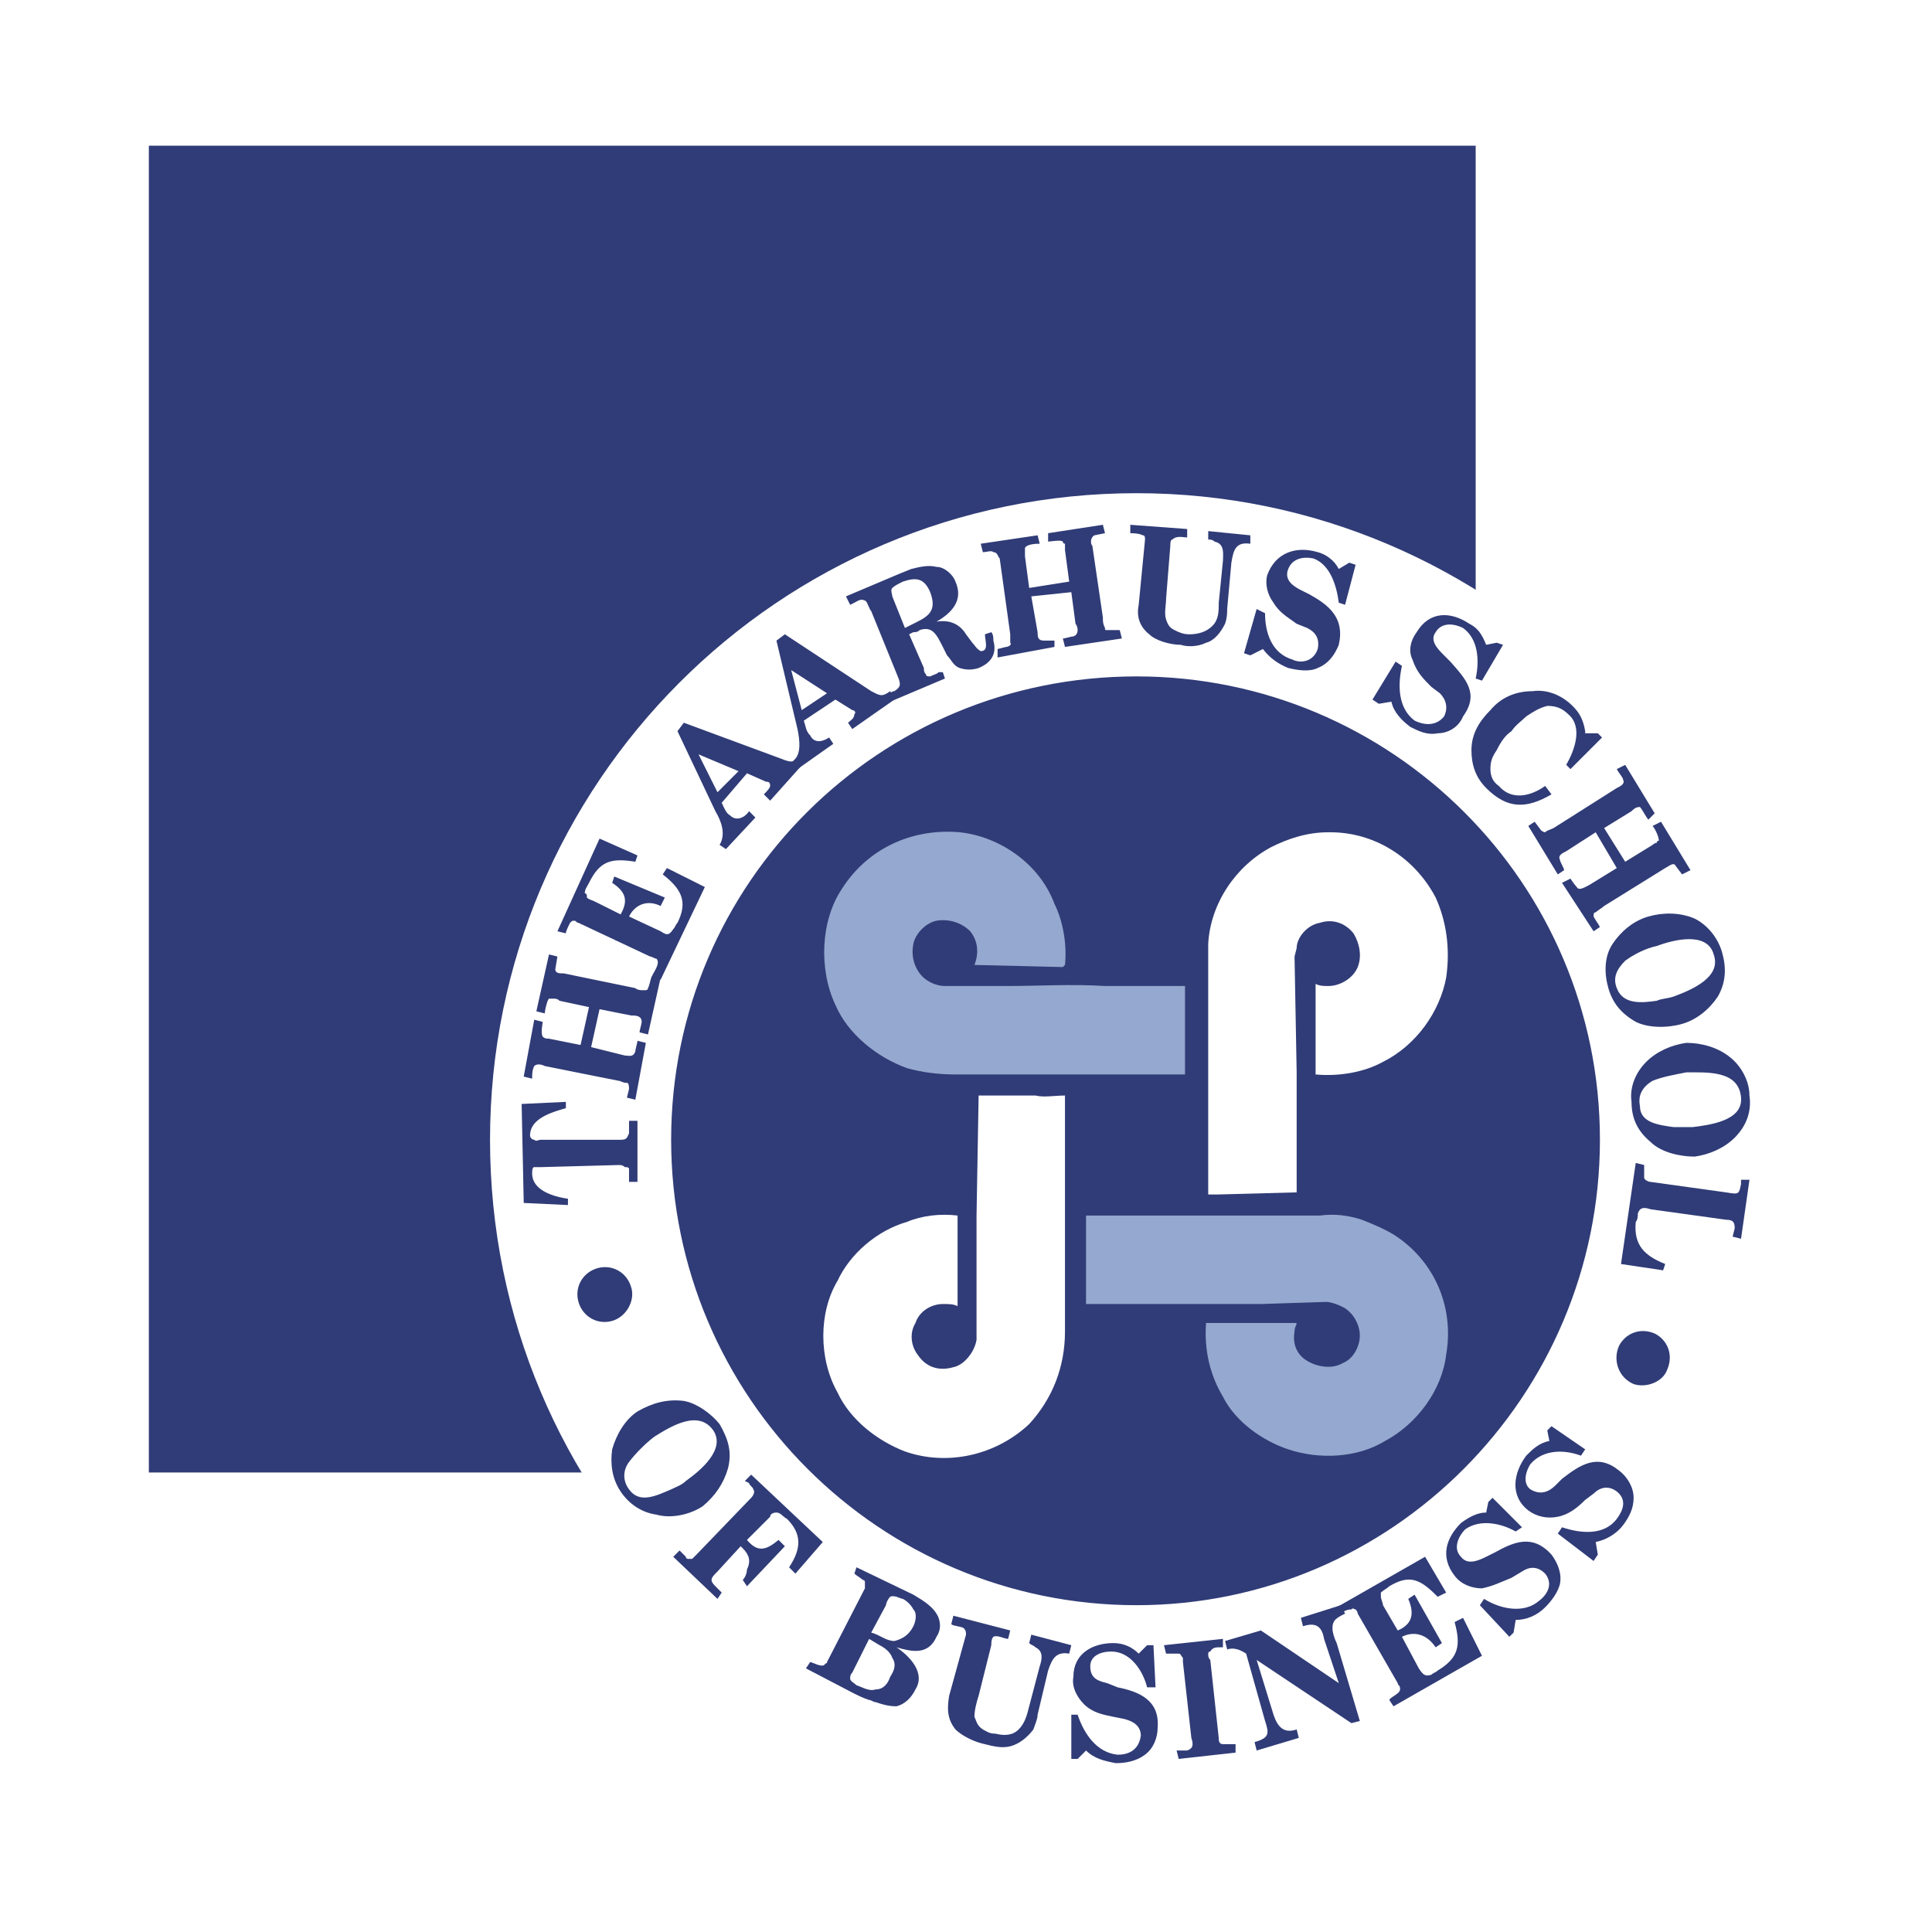
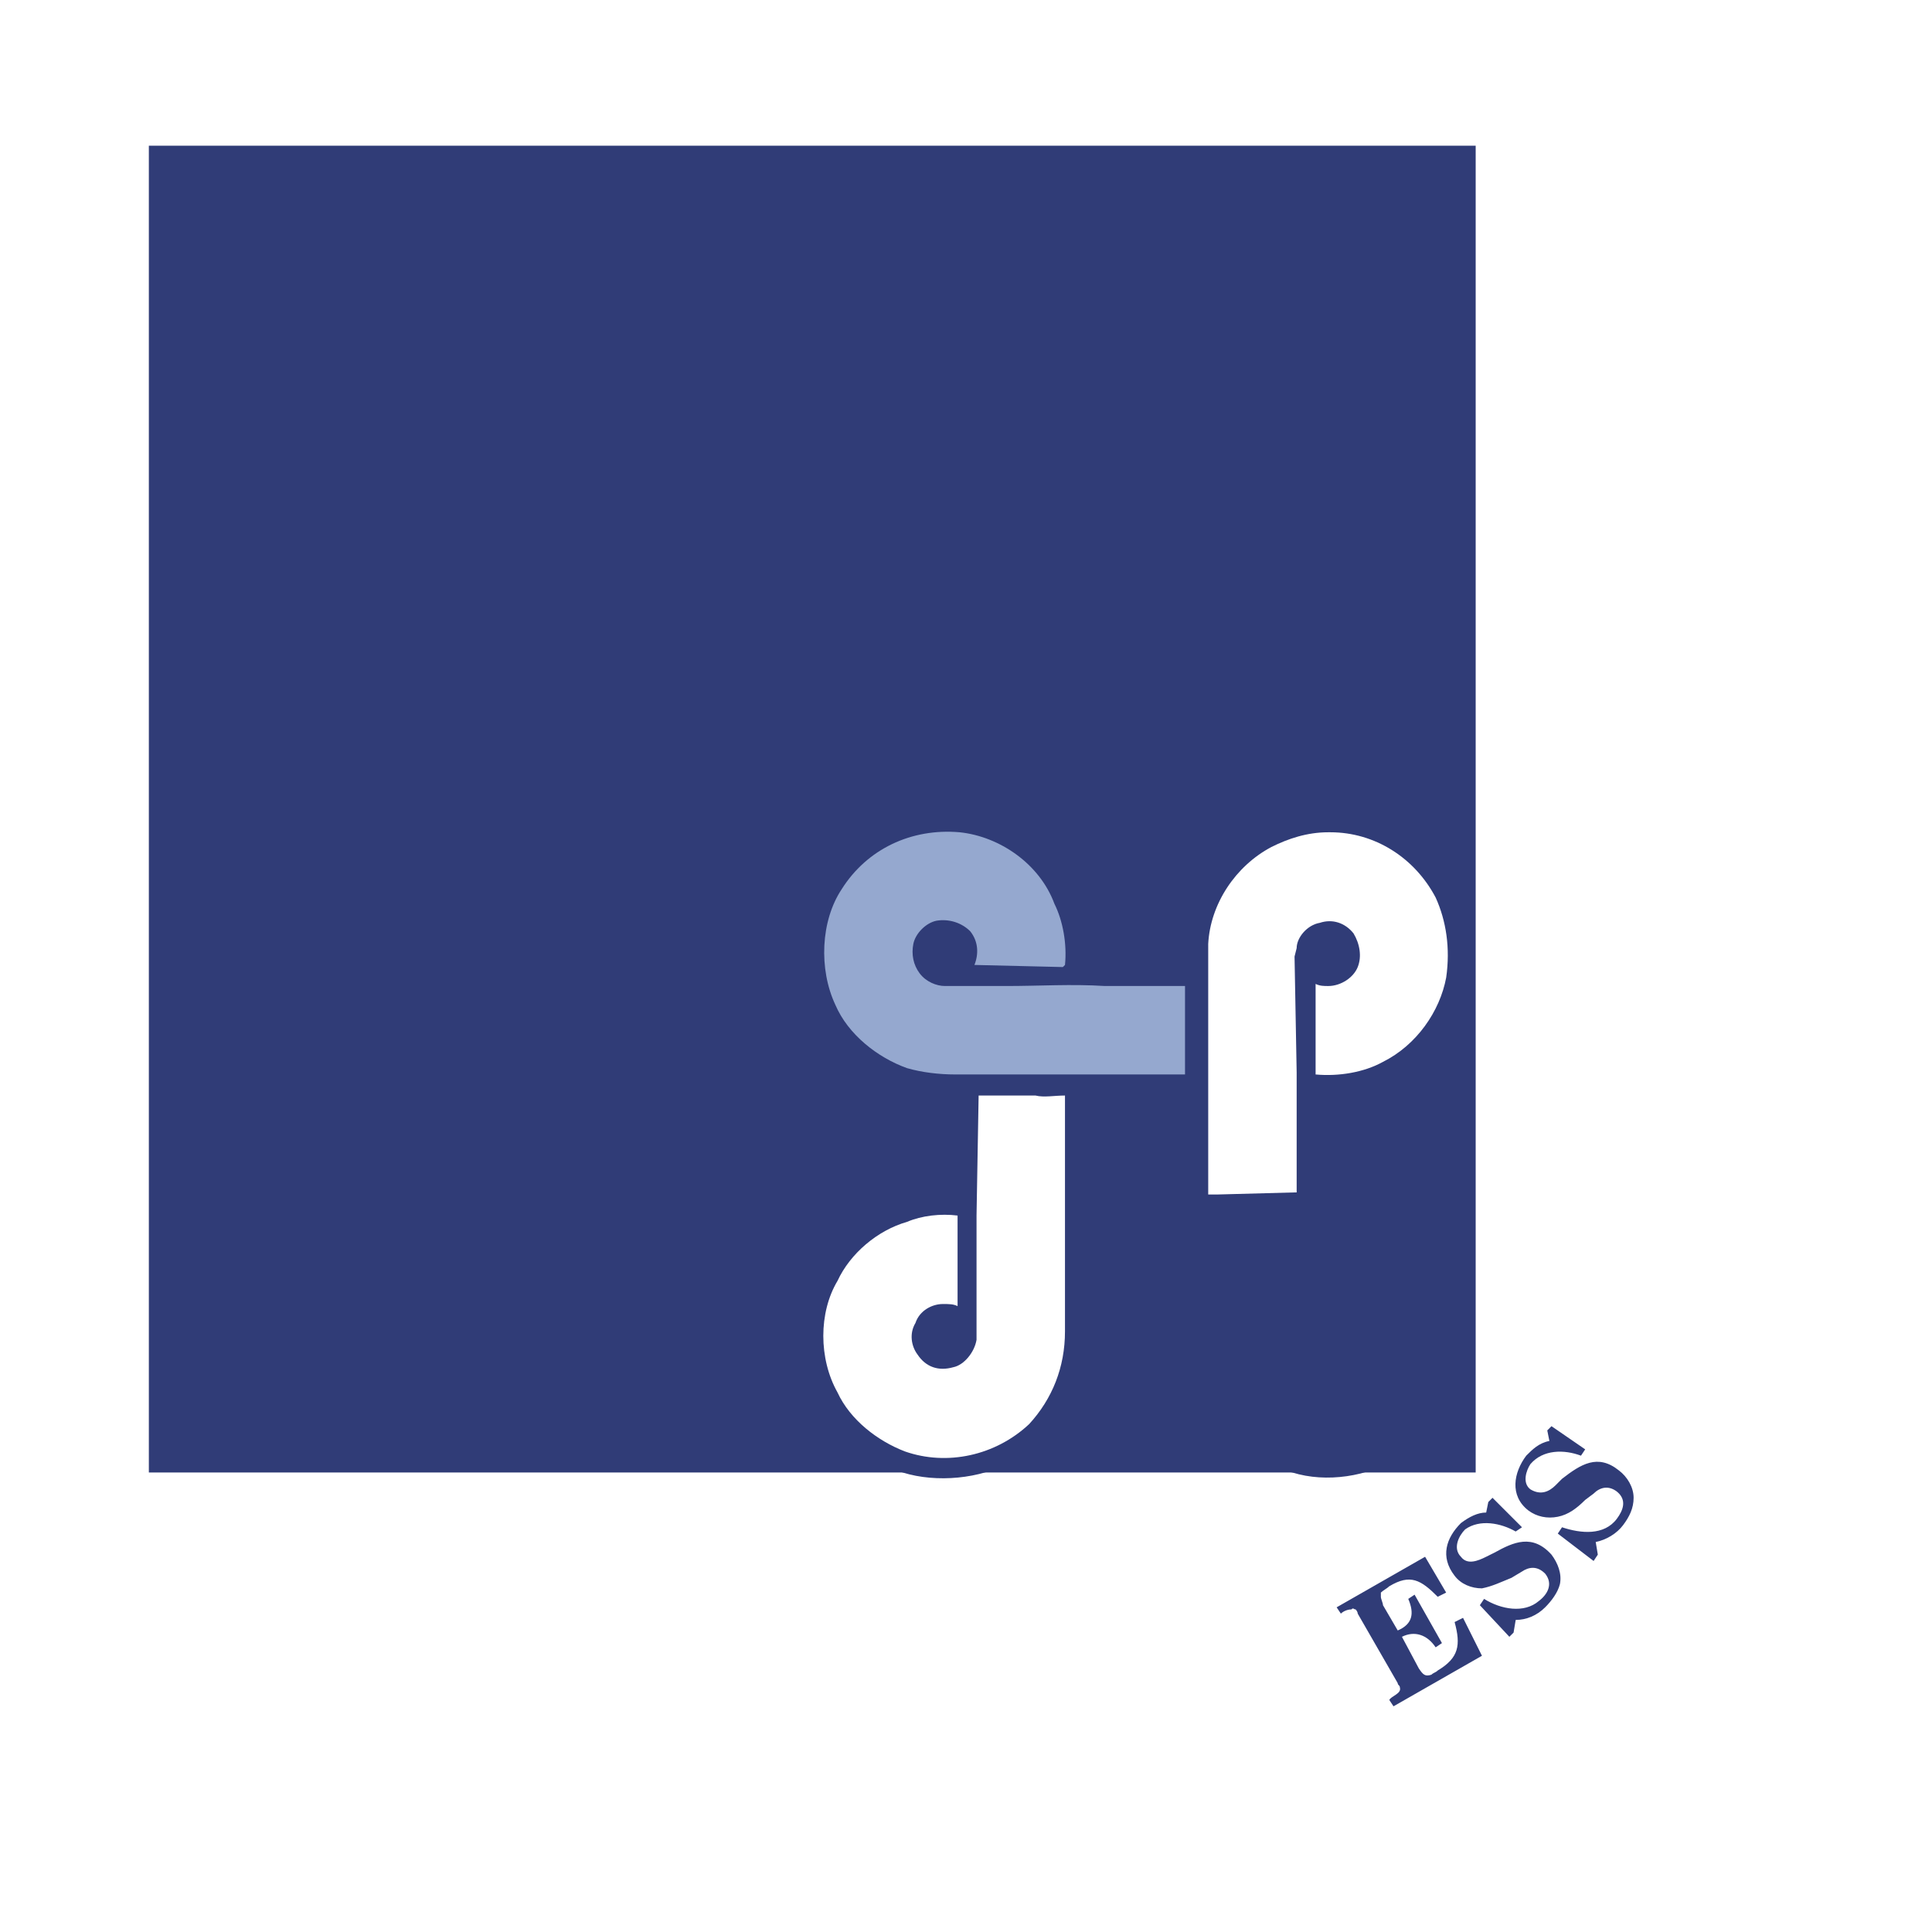
<svg xmlns="http://www.w3.org/2000/svg" width="2500" height="2500" viewBox="0 0 192.756 192.756">
  <g fill-rule="evenodd" clip-rule="evenodd">
    <path fill="#fff" d="M0 0h192.756v192.756H0V0z" />
    <path fill="#303c77" d="M14.851 146.912h132.378V14.536H14.851v132.376z" />
-     <path d="M113.398 178.221c35.51 0 64.508-28.787 64.508-64.508 0-35.51-28.998-64.507-64.508-64.507-35.721 0-64.508 28.997-64.508 64.507 0 35.721 28.787 64.508 64.508 64.508z" fill="#fff" />
    <path d="M62.968 128.422c-.42-1.471-1.891-2.311-3.361-1.891-1.471.42-2.312 1.891-1.891 3.361.42 1.471 1.891 2.312 3.361 1.893 1.471-.422 2.312-2.101 1.891-3.363zM56.665 119.598c-1.471-.211-3.571-.842-3.571-2.523 0-.209 0-.629.209-.629h.631l7.774-.211c.21 0 .42 0 .631.211.209 0 .42 0 .42.209v1.262h.841v-6.094h-.841v1.26c-.21.422-.21.631-.84.631h-7.984c-.21 0-.42.211-.631 0a.452.452 0 0 1-.42-.42c0-1.68 2.101-2.311 3.572-2.73v-.631l-4.413.209.21 9.877 4.412.209v-.63zM53.093 107.619c0-.42 0-.84.209-1.26.21-.211.631-.211 1.051 0l7.354 1.471c.21 0 .42.209.84.209.21 0 .21.422.21.631l-.21.842.841.209 1.05-5.674-.84-.209c0 .209-.21.84-.21 1.051-.21.629-.63.42-1.05.42l-3.362-.84.841-3.783 3.151.631c.42 0 1.051 0 1.051.631 0 .209-.21.84-.21 1.049l.84.211 1.261-5.674-.841-.209c-.21.42-.21.84-.42 1.26 0 .211-.21.211-.42.211s-.63 0-.841-.211l-7.144-1.471c-.42 0-.841 0-.841-.42l.21-1.261-.84-.209-1.261 5.674.84.209c0-.209.21-1.26.42-1.471h.42c.21 0 .42 0 .631.211l2.941.631-.841 3.781-3.151-.631c-.21 0-.42 0-.63-.209-.21-.422 0-1.262 0-1.471l-.841-.211-1.05 5.674.842.208z" fill="#303c77" />
    <path d="M66.541 86.607l-.42.631c1.891 1.471 2.521 2.731 1.471 4.833-.21.21-.21.42-.42.63-.421.631-.631.631-1.261.211l-3.152-1.471c.63-1.261 1.891-1.681 3.152-1.051l.42-.84-5.043-2.101-.21.63c1.261.84 1.681 1.681.841 3.152l-2.522-1.261c-.42-.21-.63-.21-.84-.42 0-.21 0-.42-.21-.42 0-.42.21-.63.42-1.051 1.051-2.101 2.101-2.521 4.623-2.101l.21-.63-3.782-1.681-4.203 9.246.84.21c0-.21.21-.631.421-1.051.209-.21.209-.21.42-.21.209 0 .209.21.42.21l7.144 3.362c.21 0 .42.21.63.21.421.42-.21 1.262-.42 1.682l.841.42 4.412-9.246-3.782-1.893zM71.374 80.934c.63 1.051 1.05 2.312.42 3.362l.63.42 2.942-3.152-.63-.63c-.42.63-1.261 1.051-1.891.42-.42-.21-.63-.841-.84-1.261l2.521-2.942 1.892.84c.21 0 .42 0 .42.421 0 .209-.42.63-.63.84l.63.63 3.572-3.992-.63-.42c-.631.63-.841.63-1.892.21l-9.666-3.573-.63.841 3.782 7.986zm.21-1.891l-1.891-3.782 3.992 1.681-2.101 2.101z" fill="#303c77" />
-     <path d="M79.568 72.74c.21 1.05.42 2.521-.42 3.151l.42.841 3.572-2.522-.42-.63c-.63.42-1.471.63-1.892-.21-.42-.42-.42-.841-.63-1.471l3.152-2.102 1.681 1.051c.209 0 .42.21.209.42 0 .42-.42.63-.63.84l.421.631 4.202-2.942-.42-.84c-.841.63-1.051.42-1.892 0l-8.615-5.673-.84.631 2.102 8.825zm.42-1.892l-1.05-3.992 3.572 2.312-2.522 1.68z" fill="#303c77" />
-     <path d="M89.024 59.501c0-.21-.21-.63 0-.841.21-.21.63-.419 1.051-.63 1.261-.42 2.101-.42 2.731 1.051.63 1.681 0 2.311-1.261 2.941l-1.26.63-1.261-3.151zm-4.623 0l.42.84.42-.209c.42-.21.63-.42 1.051-.21.21 0 .42.84.63 1.05l2.731 6.724c.21.63.21.84-.42 1.261-.21 0-.42.21-.631.21l.211.841 5.463-2.312-.21-.63h-.421c-.209.21-.42.21-.84.42-.21 0-.421 0-.421-.21-.209-.21-.209-.42-.209-.631l-1.471-3.362.42-.21c.21 0 .42 0 .63-.21 1.261-.421 1.681.42 2.312 1.681l.42.841c.42.42.631 1.05 1.261 1.26.63.21 1.26.21 1.891 0 1.051-.42 1.891-1.26 1.471-2.731 0-.21 0-.631-.209-.841l-.631.21c0 .631.42 1.681-.42 1.681-.42-.21-.631-.631-.842-.84l-.63-.841c-.63-1.05-1.681-1.471-2.941-1.261 1.471-.84 2.731-2.101 1.891-3.992-.209-.63-1.05-1.471-1.891-1.471-.841-.21-1.681 0-2.521.21l-1.051.42-5.463 2.312zM98.059 55.089c.42 0 .842-.21 1.051 0 .42 0 .42.42.631.63l1.051 7.564v.841c.209.209-.211.42-.42.42l-.842.21v.841l5.674-1.051v-.63h-1.051c-.631 0-.631-.421-.631-.841l-.629-3.572 3.992-.42.42 3.152c.211.209.42 1.05-.211 1.26-.209 0-.84.21-1.051.21l.211.84 5.674-.84-.211-.84h-1.26c-.211 0-.211 0-.211-.21-.211-.42-.211-.63-.211-1.051l-1.049-7.144c-.211-.21-.211-.84.209-1.05l1.051-.211-.211-.84-5.463.84v.84c.211 0 1.262-.209 1.471 0 0 0 0 .21.211.21v.63l.42 3.152-3.992.63-.42-3.151v-.84c.211-.42 1.26-.42 1.471-.42l-.211-.84-5.672.84.209.841zM112.768 53.198c.209 0 .84 0 1.26.211.211 0 .211.209.211.42l-.631 6.513c-.209 1.051 0 2.101 1.051 2.942.631.631 2.102 1.05 3.152 1.05.631.21 1.682.21 2.521-.209.84-.21 1.471-1.051 1.891-1.891.211-.631.211-1.051.211-1.471l.42-4.623c.209-1.26.42-2.101 1.891-1.891v-.84l-4.201-.421v.841c.209 0 .42 0 .629.209 1.051.21.842 1.261.842 1.892l-.42 4.203c0 .84 0 1.681-.631 2.311-.631.631-1.471.841-2.312.841-.629 0-1.051-.21-1.471-.42-.42-.21-.629-.421-.84-1.051-.211-.63 0-1.471 0-2.101l.42-5.253c0-.21 0-.63.211-.63.42-.42 1.051-.21 1.471-.21v-.84l-5.674-.42v.838h-.001zM124.115 65.175l.629.21 1.262-.631c.629.841 1.471 1.471 2.521 1.891.84.21 2.102.42 2.941 0 1.051-.42 1.68-1.26 2.102-2.312.631-2.731-1.051-3.992-2.941-5.042l-.842-.42c-.84-.421-1.68-1.051-1.26-2.102.42-1.051 1.471-1.261 2.521-1.051 1.68.631 2.311 2.731 2.521 4.413l.631.209 1.051-3.992-.631-.211-1.051.631c-.422-.84-1.262-1.471-2.102-1.681-2.102-.63-4.203 0-5.043 2.312-.211.841 0 1.891.631 2.732.629 1.05 1.471 1.47 2.311 2.101l1.051.42c.84.42 1.262 1.051 1.051 2.101-.42 1.261-1.682 1.471-2.521 1.051-2.102-.63-2.732-2.731-2.732-4.623l-.84-.42-1.26 4.414zM136.932 69.797l.631.42 1.26-.209c.211 1.05 1.051 1.891 1.893 2.521.84.421 1.68.841 2.73.63 1.051 0 2.102-.63 2.521-1.681 1.682-2.311.211-3.782-1.26-5.463l-.631-.63c-.631-.631-1.471-1.471-.84-2.312.629-1.051 1.891-.84 2.73-.42 1.471 1.051 1.682 3.152 1.262 5.043l.629.21 2.102-3.573-.631-.209-1.051.209c-.42-1.05-.84-1.681-1.68-2.101-1.891-1.261-3.992-1.261-5.254.84-.629.841-.84 1.891-.42 2.731.42 1.261 1.051 1.891 1.891 2.731l.842.631c.629.63.84 1.47.42 2.311-.84 1.05-2.102.84-2.941.42-1.682-1.261-1.682-3.572-1.262-5.464l-.631-.42-2.31 3.785zM158.154 73.159v-.209c-.211-1.261-.631-1.892-1.262-2.522-1.051-1.05-2.521-1.68-3.992-1.47-1.68 0-3.15.63-4.201 1.891-1.051 1.051-1.893 2.311-1.893 3.992 0 1.471.422 2.731 1.471 3.782 2.102 2.102 3.992 2.102 6.516.631l-.631-.84c-1.471 1.05-3.361 1.47-4.623 0-.631-.421-.84-1.051-.84-1.681 0-.841.209-1.261.629-1.892.422-.84.842-1.471 1.473-1.891.42-.631 1.049-1.051 1.469-1.471.631-.42 1.262-.841 2.102-1.051.842 0 1.471.21 2.102.841 1.471 1.26.631 3.572-.209 5.043l.42.42 3.152-3.152-.422-.42h-1.261v-.001zM161.307 76.732c.209.42.629.84.629 1.05.211.42-.209.631-.629.84l-6.305 3.993c-.42.21-.631.21-.84.42-.211 0-.42-.21-.42-.21l-.631-.84-.631.42 2.941 4.833.631-.42c0-.21-.42-.84-.42-1.05-.211-.42.209-.631.631-.841l2.941-1.891 2.102 3.571-2.732 1.682c-.42.21-1.051.63-1.26.21-.211-.21-.631-.841-.631-.841l-.842.42 3.152 4.833.631-.421c-.211-.42-.42-.63-.631-1.05 0-.21 0-.42.211-.42.209-.21.631-.42.84-.631l6.094-3.782c.42-.21.84-.63 1.051-.21l.631.841.84-.42-2.941-4.833-.84.42c.209.21.629 1.051.629 1.471 0 0-.209 0-.209.21-.211 0-.42.21-.42.21l-2.732 1.681-2.102-3.362 2.732-1.681c.209-.21.42-.421.84-.421.211.211.631 1.051.842 1.262l.629-.631-2.941-4.833-.84.421zM170.973 95.223c.84 2.311-2.312 3.572-3.994 4.203-.629.209-1.26.209-1.68.42-1.471.209-3.363.42-3.992-1.262-.42-1.051 0-1.891.84-2.731.84-.63 2.102-1.261 3.152-1.471 1.68-.631 5.043-1.47 5.674.841zm-10.508 3.361c.422 1.471 1.262 2.521 2.732 3.363 1.262.629 3.152.629 4.623.209s2.73-1.471 3.57-2.73c.842-1.473.842-2.942.422-4.414-.422-1.471-1.471-2.731-2.732-3.362-1.471-.63-3.152-.63-4.621-.209-1.473.42-2.732 1.471-3.572 2.731-.842 1.26-.842 2.941-.422 4.412zM173.703 109.512c.209 2.311-3.152 2.73-4.832 2.941h-1.893c-1.471-.211-3.361-.422-3.361-2.102-.211-1.051.211-1.891 1.262-2.521 1.049-.42 2.311-.631 3.361-.84 2.102 0 5.252-.211 5.463 2.522zm-10.926.42c0 1.682.629 2.941 1.891 3.992 1.051 1.051 2.941 1.471 4.412 1.471 1.471-.211 2.941-.84 3.992-1.891 1.262-1.262 1.682-2.732 1.471-4.203 0-1.471-.84-2.941-1.891-3.783-1.262-1.049-2.941-1.471-4.412-1.471-1.471.211-2.941.842-3.992 1.893s-1.682 2.521-1.471 3.992zM161.727 126.111l4.201.629.211-.629c-2.102-.842-3.152-1.893-2.941-4.203.209-.211.209-.631.209-.842.211-.629.631-.629 1.262-.418l7.564 1.049c.631 0 .84.211.84.842l-.209.84.84.211.84-5.885h-.84v.42c-.211 1.051-.211 1.051-1.471.842l-7.564-1.051c-.209 0-.631-.211-.631-.42v-1.262l-.84-.209-1.471 10.086zM161.516 134.305c-.629 1.471 0 3.152 1.471 3.783 1.262.42 2.941-.211 3.363-1.471.629-1.471 0-2.941-1.262-3.572-1.471-.631-2.942 0-3.572 1.26zM113.398 160.15c25.424 0 46.227-20.803 46.227-46.438s-20.803-46.227-46.227-46.227c-25.635 0-46.438 20.592-46.438 46.227s20.803 46.438 46.438 46.438zM71.164 142.711c1.26 1.891-1.261 3.992-2.732 5.043-.419.42-1.05.629-1.47.84-1.471.631-3.152 1.471-4.203 0-.63-.84-.63-1.891 0-2.732.63-.84 1.681-1.891 2.521-2.521 1.681-1.052 4.413-2.732 5.884-.63zm-9.246 6.094c.84 1.26 2.101 2.1 3.572 2.311 1.471.42 3.362 0 4.623-.842 1.261-1.049 2.101-2.311 2.521-3.781.42-1.682 0-2.941-.841-4.412-.84-1.051-2.312-2.102-3.572-2.312-1.681-.209-3.152.211-4.623 1.051-1.261.842-2.102 2.312-2.522 3.783-.209 1.469.001 2.94.842 4.202zM71.584 159.52l.42-.629-.63-.631c-.631-.631-.42-.842.21-1.471l2.311-2.521.21.209c.63.631.841 1.262.42 2.102 0 .42-.21.84-.42 1.051l.42.631 3.782-3.992-.63-.631c-1.261 1.051-2.102 1.262-3.152 0l2.312-2.312c0-.209.211-.42.631-.42s.63.42 1.05.631c1.471 1.471 1.471 2.941.21 4.832l.63.631 2.731-3.15-7.144-6.725-.631.631.42.209c0 .211.42.42.42.631.21.211 0 .631-.21.84l-5.464 5.674-.42.42h-.21-.21s-.21 0-.21-.209l-.63-.631-.63.631 4.414 4.199zM88.394 160.15c0-.211.209-.631.42-.84.42-.211 1.05.209 1.261.209.42.211.84.631 1.05 1.051.42.42.21 1.262 0 1.682-.42.84-1.05 1.26-1.891 1.471-.84 0-1.471-.631-2.312-.84l1.472-2.733zm-3.153 8.827c.42.209.841.42 1.471.629.21 0 .42.211.63.211.63.209 1.26.42 2.102.42.84-.211 1.471-.84 1.891-1.682 1.05-1.68-.631-3.361-1.891-4.201 1.471.42 3.151.84 3.992-1.051.42-.631.42-1.262.209-1.891-.42-1.051-1.47-1.682-2.521-2.312l-5.673-2.732-.21.631c.21.211.63.42.841.631.21 0 .21.211.21.211v.629l-3.782 7.355c0 .209 0 0-.21.209-.21.42-1.261-.209-1.471-.209l-.42.629 4.832 2.523zm2.522-4.834c.42.211 1.051.631 1.261 1.262.42.629.21 1.26-.21 1.891-.211.631-.631 1.26-1.471 1.26-.63.211-1.261-.209-1.891-.42-.21-.209-.63-.42-.63-.631 0-.209 0-.42.21-.629l1.681-3.363 1.05.63zM94.907 162.041c.21.211 1.05.211 1.261.42.21.211.21.422.21.631l-1.681 6.094c-.21 1.26-.21 2.311.63 3.361.63.631 1.892 1.262 2.942 1.471.84.211 1.68.422 2.521.211.84-.211 1.682-.84 2.311-1.682.211-.629.42-1.051.42-1.471l1.051-4.412c.42-1.26.842-1.891 2.102-1.682l.211-.84-3.992-1.051-.211.84c.211.211.42.211.631.422.84.42.629 1.26.42 1.891l-1.051 3.992c-.209.84-.42 1.682-1.051 2.311-.631.631-1.471.631-2.311.422-.631 0-.842-.211-1.262-.422-.629-.42-.629-.84-.84-1.26 0-.631.211-1.471.42-2.102l1.262-5.043c0-.211 0-.631.209-.84.42-.211 1.051.209 1.471.209l.211-.84-5.673-1.471-.211.841zM106.885 175.488h.631l.84-.84c.84.84 1.891 1.051 2.941 1.262 1.051 0 2.102-.211 2.941-.842.842-.629 1.262-1.68 1.262-2.73.209-2.732-1.893-3.572-3.992-3.992l-1.051-.42c-.842-.211-1.682-.422-1.682-1.682 0-1.051 1.051-1.471 2.102-1.471 1.891 0 3.15 1.891 3.572 3.572h.84l-.209-4.203h-.631l-.842.84c-.631-.629-1.471-1.051-2.521-1.051-2.1 0-3.992 1.051-3.992 3.363-.209 1.051.422 2.102 1.051 2.73.842.842 1.891 1.051 2.941 1.262l1.051.209c.84.211 1.682.631 1.682 1.682-.211 1.471-1.26 1.891-2.311 1.891-2.102-.209-3.363-2.1-3.992-3.992h-.631v4.412zM123.273 174.859v-.842h-1.26c-.42 0-.42-.42-.42-.629l-.842-7.775c-.209-.209-.209-.42-.209-.631 0 0 0-.209.209-.209.211-.42.631-.42.842-.42h.42v-.842l-5.885.631.211.84h1.26c.211 0 .211.211.422.422v.42l.84 7.564c.209.629.209 1.051-.42 1.26h-1.051l.209.84 5.674-.629zM134.83 171.918l.842-.211-2.312-7.775c-.211-.42-.42-1.049-.42-1.471 0-.84.42-1.049 1.262-1.471l-.422-.84-3.992 1.262.211.84c1.26-.42 1.891 0 2.102 1.26l1.471 4.414-7.775-5.254-3.572 1.051.211.84c.629-.209 1.26 0 1.891.42l1.891 6.725c.42 1.262.42 1.682-1.051 2.102l.211.84 4.203-1.26-.211-.842c-1.26.422-1.891-.209-2.311-1.471l-1.682-5.463 9.453 6.304z" fill="#303c77" />
    <path d="M145.967 161.412l-.84.42c.631 2.311.42 3.572-1.682 4.832-.209.211-.42.211-.631.42-.631.211-.84 0-1.26-.631l-1.682-3.15c1.262-.631 2.521-.211 3.363 1.051l.629-.422-2.73-4.832-.631.42c.631 1.471.42 2.521-1.051 3.152l-1.471-2.521c0-.211-.211-.631-.211-.84v-.42c.211-.211.631-.422.842-.631 2.102-1.262 3.152-.631 4.832 1.051l.84-.42-2.102-3.572-8.824 5.043.42.629c.211-.209.631-.42 1.051-.42.211-.209.211 0 .422 0 0 0 .209.211.209.42l3.992 6.936c0 .209.211.209.211.42.209.631-.842.84-1.051 1.26l.42.631 8.824-5.043-1.889-3.783zM150.59 163.303l.42-.42.211-1.262c1.049 0 2.102-.42 2.941-1.26.631-.631 1.26-1.471 1.471-2.312.209-1.051-.211-2.102-.84-2.941-1.893-2.102-3.783-1.26-5.674-.209l-.842.42c-.84.42-1.891.84-2.52 0-.842-.842-.211-2.102.42-2.732 1.471-1.051 3.572-.631 5.043.211l.629-.422-2.941-2.941-.42.422-.211 1.049c-.84 0-1.68.42-2.52 1.051-1.473 1.473-2.102 3.363-.631 5.254.631.84 1.68 1.26 2.73 1.26 1.051-.209 1.893-.629 2.943-1.051l1.049-.629c.631-.422 1.473-.631 2.312.209.84 1.051.209 2.102-.631 2.732-1.471 1.26-3.781.84-5.463-.211l-.42.631 2.944 3.151zM158.994 155.738l.42-.631-.209-1.26c1.051-.211 2.102-.842 2.73-1.682.631-.842 1.051-1.682 1.051-2.732s-.631-2.102-1.471-2.73c-2.102-1.682-3.781-.631-5.674.84l-.629.631c-.631.631-1.471 1.051-2.521.42-.842-.631-.422-1.891 0-2.521 1.26-1.471 3.361-1.471 5.043-.84l.42-.631-3.361-2.312-.422.422.211 1.051c-1.051.209-1.682.84-2.312 1.471-1.26 1.68-1.68 3.992.211 5.463.842.629 1.891.84 2.941.629 1.051-.209 1.893-.84 2.732-1.68l.84-.631c.631-.631 1.471-.84 2.312-.209 1.049.84.629 1.891 0 2.73-1.262 1.682-3.572 1.471-5.465.84l-.42.631 3.573 2.731zM106.885 88.709c1.26 2.311 1.68 4.832 1.471 7.564h10.086c0-1.051-.211-2.102 0-3.152.629-4.413 3.572-8.405 7.564-10.506 3.361-1.891 7.984-2.102 11.557-.63 2.941 1.051 5.463 3.151 6.934 5.883 2.102 3.152 2.732 7.564 1.471 11.136-.84 3.572-3.361 6.936-6.725 8.615-2.311 1.262-5.041 1.893-7.984 1.682v9.875c1.051 0 2.102-.209 3.152 0 4.203.631 8.195 3.363 10.506 7.145.211.631.42 1.262.631 1.682l.211.209h-.211c1.26 2.943 1.471 6.936.211 10.086-1.051 2.941-3.574 5.674-6.305 7.145-2.941 1.891-7.145 2.521-10.506 1.471-3.992-.84-7.564-3.781-9.246-7.564-1.051-2.102-1.68-4.412-1.471-6.934v-.42h-9.875c-.211 0 0 .211 0 .211v1.471c0 .42 0 1.049-.211 1.68-.629 4.203-3.361 8.406-7.354 10.506-2.941 1.682-7.354 2.102-10.716 1.051-3.362-1.051-6.514-3.361-8.195-6.514-1.891-3.361-2.311-8.404-.84-11.977 1.051-3.361 3.993-6.514 7.354-7.984 2.101-1.051 4.623-1.471 7.144-1.262v-4.412-5.463c-.21-.211-.63 0-.841-.211-1.26.211-2.731 0-3.992-.42-3.782-.84-7.144-3.572-9.035-6.934-1.681-3.361-2.101-7.564-.841-11.137 0-.42.21-.84.421-1.26.63-1.472 1.681-3.152 3.151-4.413 3.572-3.572 8.825-4.833 13.869-3.572 3.572 1.049 6.933 3.991 8.615 7.353z" fill="#303c77" />
    <path d="M105.203 90.179c.84 1.681 1.262 3.993 1.051 6.094l-.211.21-8.824-.21c.42-1.051.42-2.312-.42-3.362-.841-.841-2.102-1.262-3.362-1.051-1.051.21-2.101 1.261-2.312 2.312-.21 1.051 0 2.102.63 2.941.63.84 1.681 1.262 2.521 1.262h6.094c3.361 0 6.514-.211 9.875 0h7.984v8.824H95.327c-1.681 0-3.362-.209-4.833-.631-2.942-1.051-5.884-3.361-7.144-6.303-1.681-3.572-1.471-8.405.63-11.557 2.521-3.993 6.934-6.094 11.767-5.673 3.993.421 7.985 3.152 9.456 7.144z" fill="#95a8cf" />
    <path d="M132.52 83.036h.209c4.414 0 8.406 2.521 10.508 6.514 1.049 2.311 1.471 5.043 1.049 7.984-.629 3.363-2.941 6.725-6.303 8.406-1.891 1.051-4.412 1.471-6.725 1.26v-9.035c.422.211.842.211 1.262.211 1.26 0 2.521-.842 2.941-1.892.42-1.051.211-2.312-.42-3.362-.84-1.051-2.102-1.472-3.361-1.051-1.262.21-2.312 1.471-2.312 2.522l-.211.84.211 11.558v11.977h-.211l-7.773.209h-.84V94.173c.209-3.993 2.73-7.775 6.303-9.666 1.68-.841 3.571-1.471 5.673-1.471z" fill="#fff" />
    <path d="M131.258 105.098z" />
    <path d="M103.312 109.301c.84.211 1.891 0 2.941 0v23.533c0 3.572-1.262 6.725-3.572 9.246-3.361 3.152-8.195 4.201-12.397 2.73-2.732-1.049-5.463-3.15-6.724-5.883-1.891-3.361-1.891-7.984 0-11.137 1.261-2.73 3.992-5.043 6.934-5.883 1.471-.631 3.362-.842 5.043-.631v9.035c-.42-.209-.841-.209-1.471-.209-1.051 0-2.312.629-2.731 1.891-.631 1.051-.42 2.311.209 3.152.84 1.26 2.101 1.68 3.573 1.26 1.05-.209 2.101-1.471 2.312-2.73v-12.398l.209-11.977 5.674.001z" fill="#fff" />
-     <path d="M131.68 121.277c1.469-.211 2.941 0 4.201.42 1.051.422 2.102.842 3.152 1.471 3.992 2.521 6.094 7.145 5.252 11.979-.42 3.572-2.941 6.934-6.092 8.615-2.732 1.68-6.514 1.891-9.666.84-2.521-.84-5.254-2.732-6.514-5.254-1.262-2.102-1.893-4.623-1.682-7.354h9.035c0 .211-.211.42-.211.84-.209 1.262.211 2.312 1.262 2.941 1.051.631 2.521.842 3.572.211 1.051-.42 1.682-1.682 1.682-2.732 0-1.26-.842-2.521-1.893-2.941-.42-.209-1.051-.42-1.471-.42l-6.514.211h-17.439v-3.572-5.254h23.326v-.001z" fill="#95a8cf" />
  </g>
</svg>